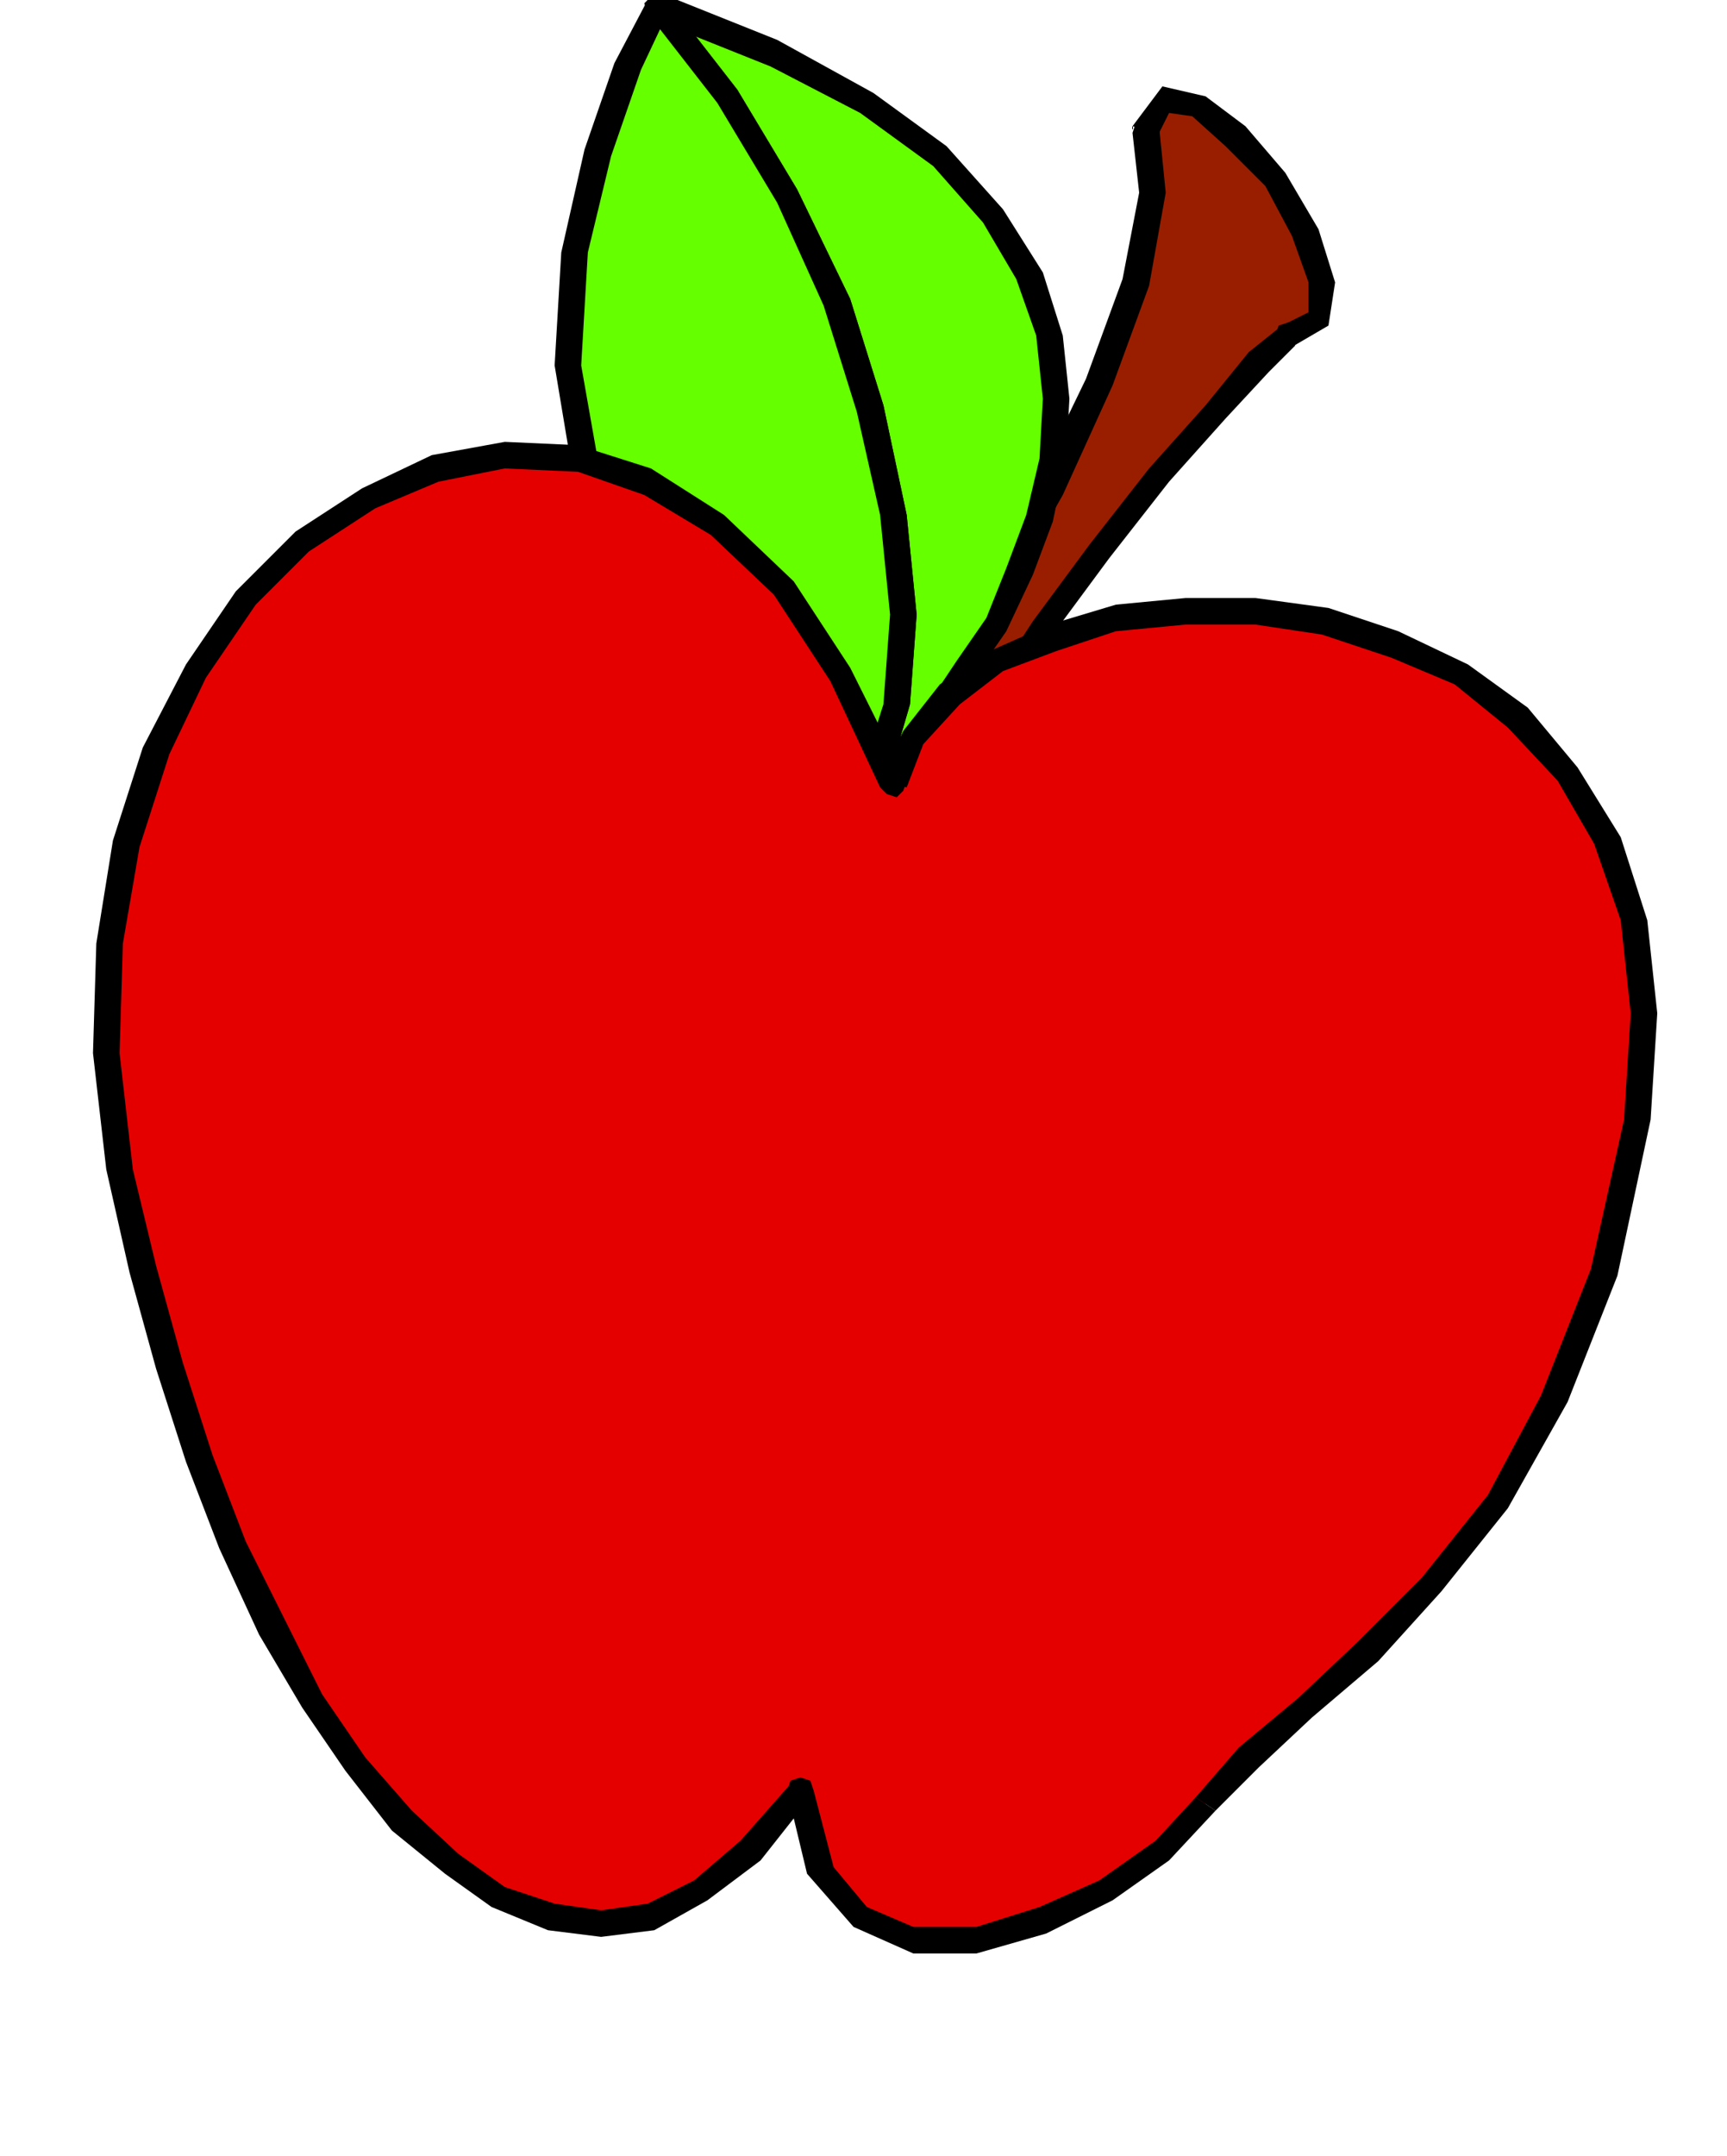
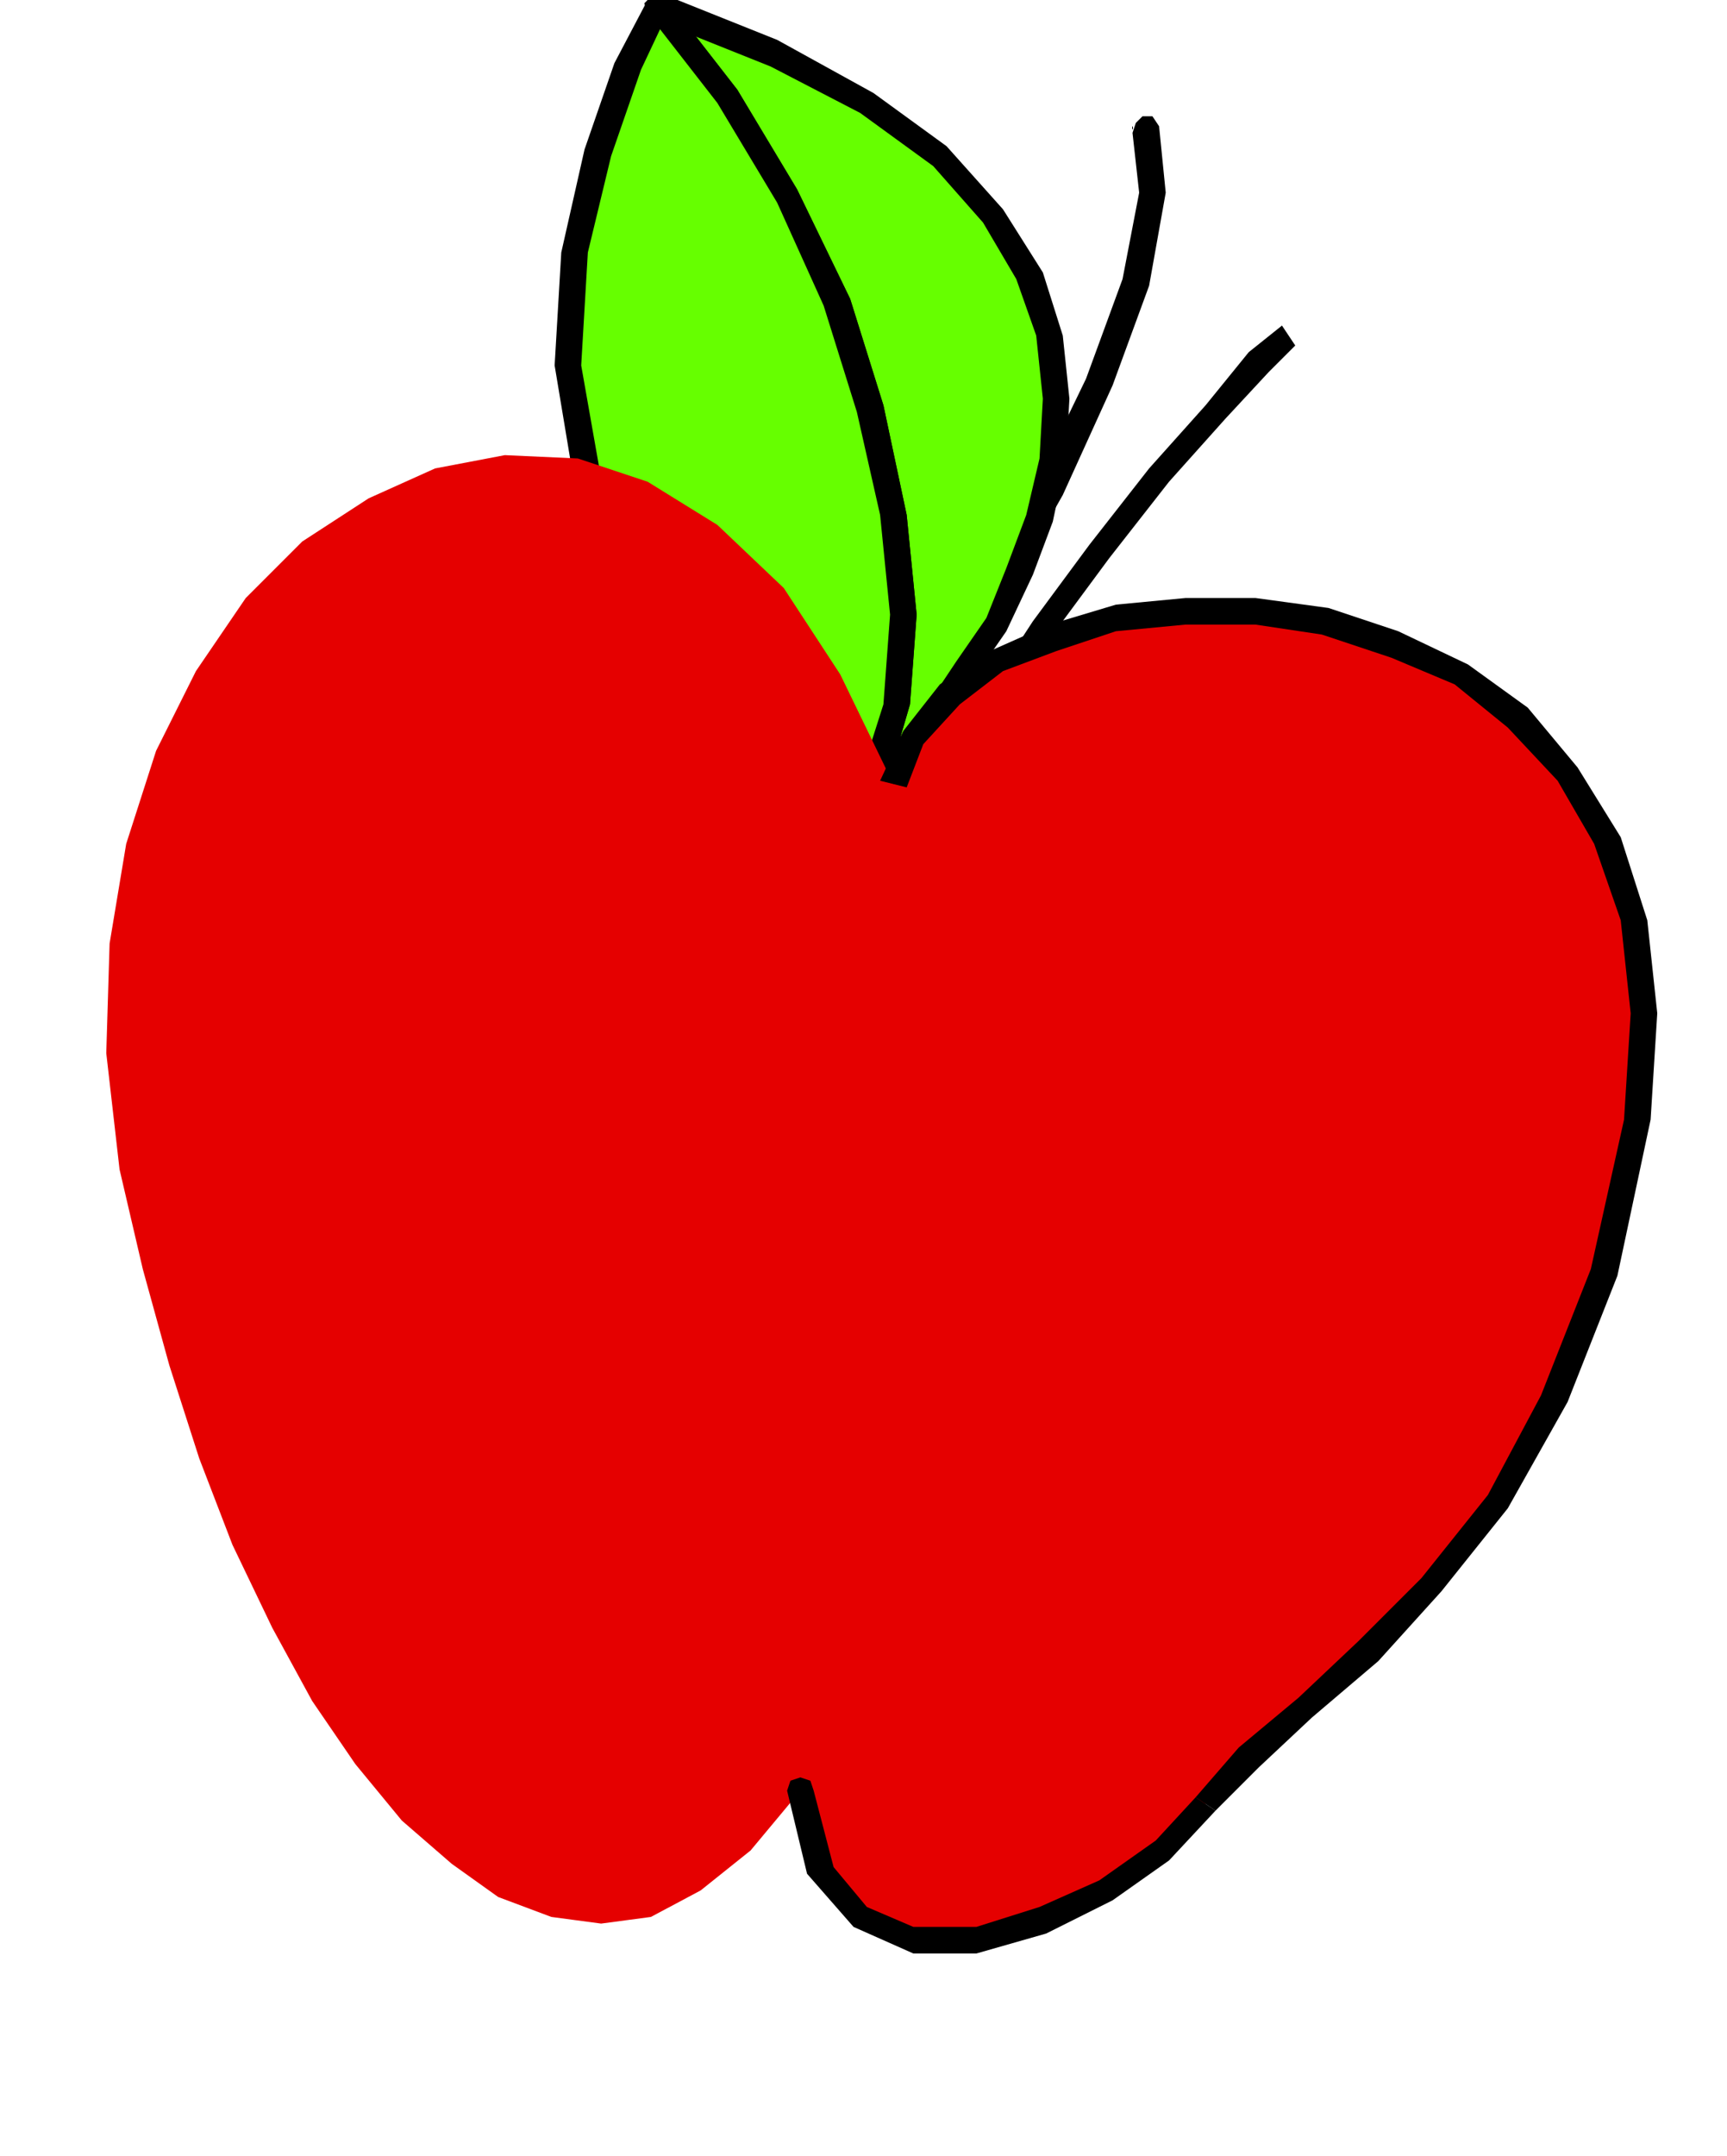
<svg xmlns="http://www.w3.org/2000/svg" fill-rule="evenodd" height="62.304" preserveAspectRatio="none" stroke-linecap="round" viewBox="0 0 520 649" width="49.92">
  <style>.pen1{stroke:none}.brush3{fill:#000}.brush4{fill:#6f0}</style>
-   <path class="pen1" style="fill:#991e00" d="m263 235 9-11 13-20 15-27 16-30 15-32 11-30 5-27-2-19 6-9 10 2 11 9 12 13 9 16 5 15-1 11-9 5-9 8-13 15-17 19-18 23-17 23-15 23-11 20-6 15-19-12z" />
  <path class="pen1 brush3" fill-rule="nonzero" d="M341 38v2l2 18-5 26-11 30-15 31-15 30-15 27-13 20-9 10 6 6 9-12 13-20 15-27 17-30 15-33 11-30 5-28-2-20v2-2l-2-3h-3l-2 2-1 3z" />
-   <path class="pen1 brush3" fill-rule="nonzero" d="m390 104-2 1 12-7 2-13-5-16-10-17-12-14-12-9-13-3-9 12 8 2 3-6 7 1 10 9 12 12 8 15 5 14v9l-6 3-2 1 2-1-3 1-1 3 1 3 3 1z" />
  <path class="pen1 brush3" fill-rule="nonzero" d="m280 250 6-3 6-14 10-19 15-23 17-23 18-23 17-19 13-14 8-8-4-6-10 8-13 16-17 19-18 23-17 23-15 23-12 21-6 16 6-3-6 3 1 3 3 1 3-1 1-3z" />
  <path class="pen1 brush3" fill-rule="nonzero" d="m260 232 1 6 19 12 4-6-19-12 1 6-1-6h-3l-2 1-1 3 2 2z" />
  <path class="pen1 brush4" d="m263 235 5-5 7-7 8-10 8-12 9-13 7-16 6-16 4-18 1-18-2-19-6-18-11-18-16-18-22-16-28-15-35-14 21 27 18 30 15 32 10 32 7 32 3 30-2 27-7 23z" />
  <path class="pen1 brush3" fill-rule="nonzero" d="m201 0-4 6 35 14 27 14 22 16 15 17 10 17 6 17 2 19-1 18-4 17-6 16-6 15-9 13-8 12-8 10-7 6-4 5 4 6 6-5 7-8 8-10 8-12 9-13 8-17 6-16 4-19 1-18-2-19-6-19-12-19-17-19-22-16-29-16-35-14-4 6 4-6-3 1-2 2 1 3 2 2z" />
  <path class="pen1 brush3" fill-rule="nonzero" d="m261 232 6 4 7-24 2-27-3-30-7-33-10-32-16-33-18-30-21-27-6 4 21 27 18 30 14 31 10 32 7 31 3 30-2 27-7 22 6 4-6-4 1 3 2 2 3-1 2-2z" />
  <path class="pen1 brush4" d="m263 235 7-23 2-27-3-30-7-32-10-32-15-32-18-30-21-27-9 18-9 26-7 30-2 34 6 35 15 33 28 31 43 26z" />
  <path class="pen1 brush3" fill-rule="nonzero" d="M201 4h-6l21 27 18 30 14 31 10 32 7 31 3 30-2 27-7 22 8 2 7-24 2-27-3-30-7-33-10-32-16-33-18-30-21-27h-6 6l-2-2-2 1-2 2v3z" />
  <path class="pen1 brush3" fill-rule="nonzero" d="m259 234 5-3-42-25-27-30-14-32-6-34 2-34 7-29 9-26 8-17-6-4-10 19-9 26-7 31-2 34 6 36 16 34 29 32 44 27 5-3-5 3 3-1 2-2v-3l-3-2z" />
  <path class="pen1" style="fill:#e50000" d="m241 539-15 18-15 12-15 8-15 2-15-2-16-6-14-10-15-13-14-17-13-19-12-22-12-25-10-26-9-28-8-29-7-30-4-35 1-33 5-30 9-28 12-24 15-22 17-17 20-13 20-9 21-4 22 1 21 7 21 13 20 19 17 26 16 33 6-14 11-13 14-10 17-7 19-6 21-2h21l21 3 21 7 20 9 17 13 15 17 12 20 8 24 3 28-2 32-10 46-15 38-17 31-20 25-19 20-19 17-17 15-13 14-13 14-17 12-19 9-20 6h-19l-16-7-12-14-6-24z" />
-   <path class="pen1 brush3" fill-rule="nonzero" d="m32 352 7 31 8 29 9 28 10 26 12 26 13 22 13 19 14 18 16 13 14 10 17 7 16 2 16-2 16-9 16-12 15-19-6-4-15 17-14 12-14 7-14 2-14-2-15-5-14-10-14-13-14-16-13-19-11-22-12-24-10-26-9-28-8-29-7-29zm233-117h8l-17-34-17-26-21-20-22-14-22-7-22-1-22 4-21 10-20 13-18 18-15 22-13 25-9 28-5 31-1 33 4 35h8l-4-35 1-33 5-29 9-28 11-23 15-22 16-16 20-13 19-8 20-4 22 1 20 7 20 12 19 18 17 26 15 32h8-8l2 2 3 1 2-2 1-3z" />
  <path class="pen1 brush3" fill-rule="nonzero" d="m497 337 2-32-3-28-8-25-13-21-15-18-18-13-21-10-21-7-22-3h-21l-21 2-20 6-18 8-15 10-11 14-7 15 8 2 5-13 11-12 13-10 16-6 18-6 21-2h21l20 3 21 7 19 8 16 13 15 16 11 19 8 23 3 28-2 32zM366 545l13-13 16-15 20-17 19-21 20-25 18-32 15-38 10-47h-8l-10 45-15 38-16 30-20 25-19 19-18 17-18 15-13 15z" />
  <path class="pen1 brush3" fill-rule="nonzero" d="m244 541-7-2 6 25 14 16 18 8h19l21-6 20-10 17-12 14-15-6-4-12 13-17 12-18 8-19 6h-19l-14-6-10-12-6-23-7-2 7 2-1-3-3-1-3 1-1 3z" />
</svg>